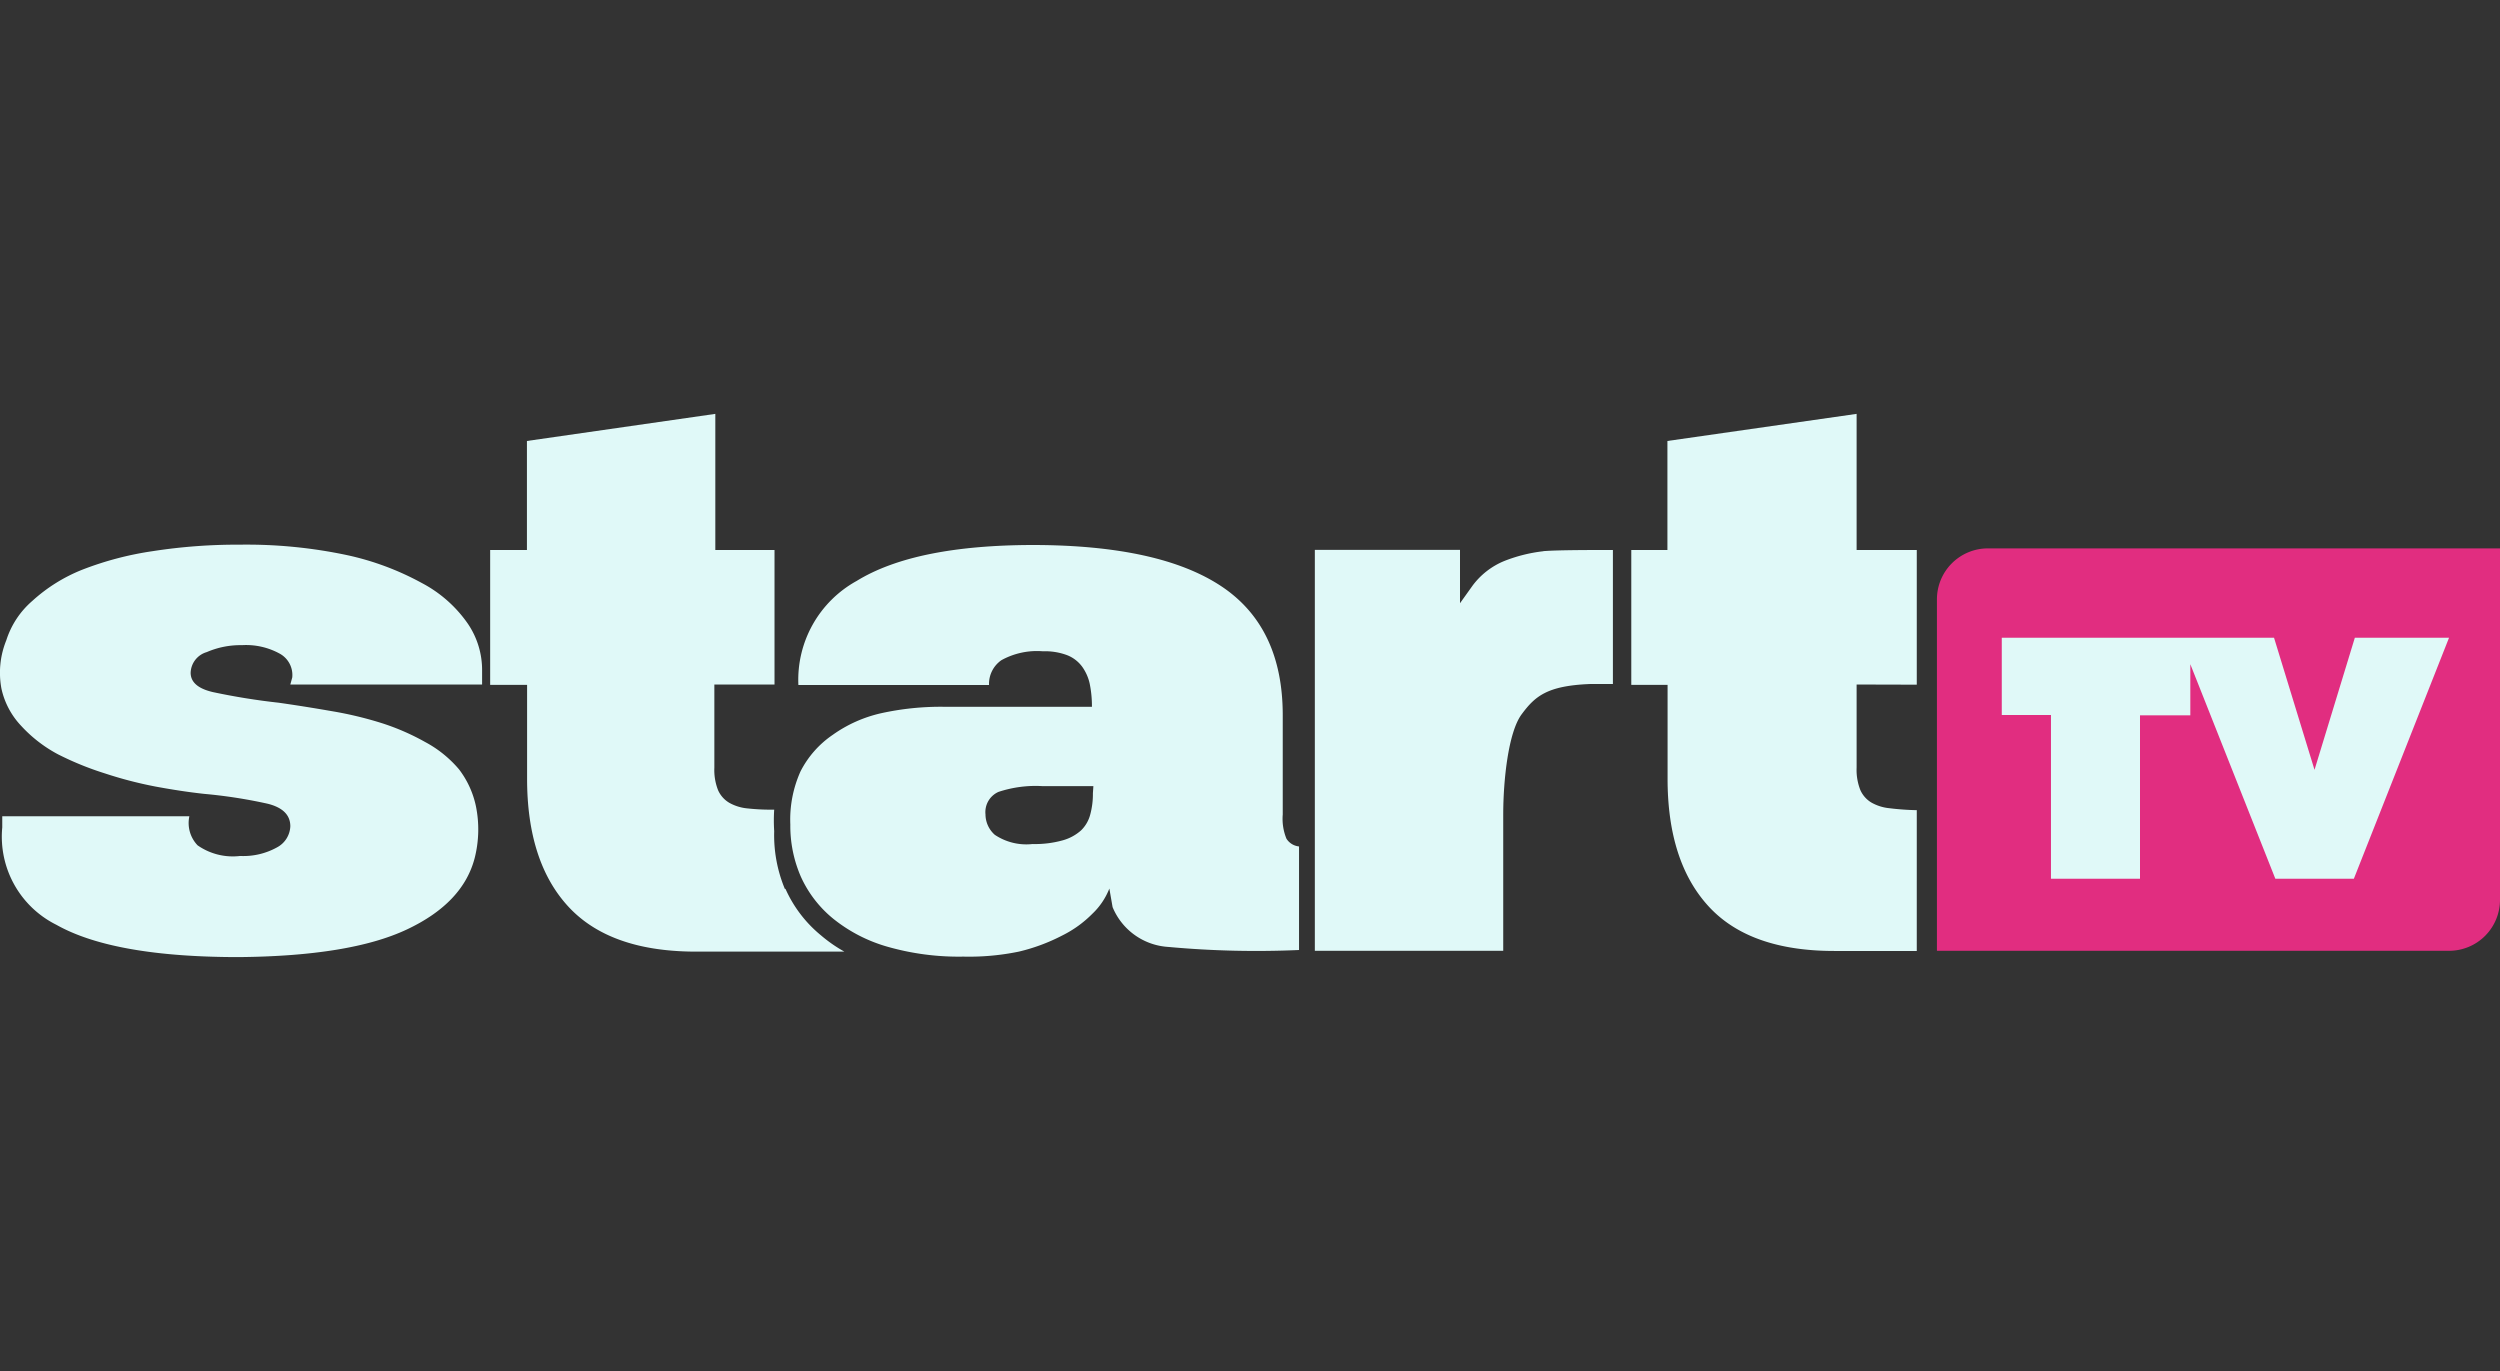
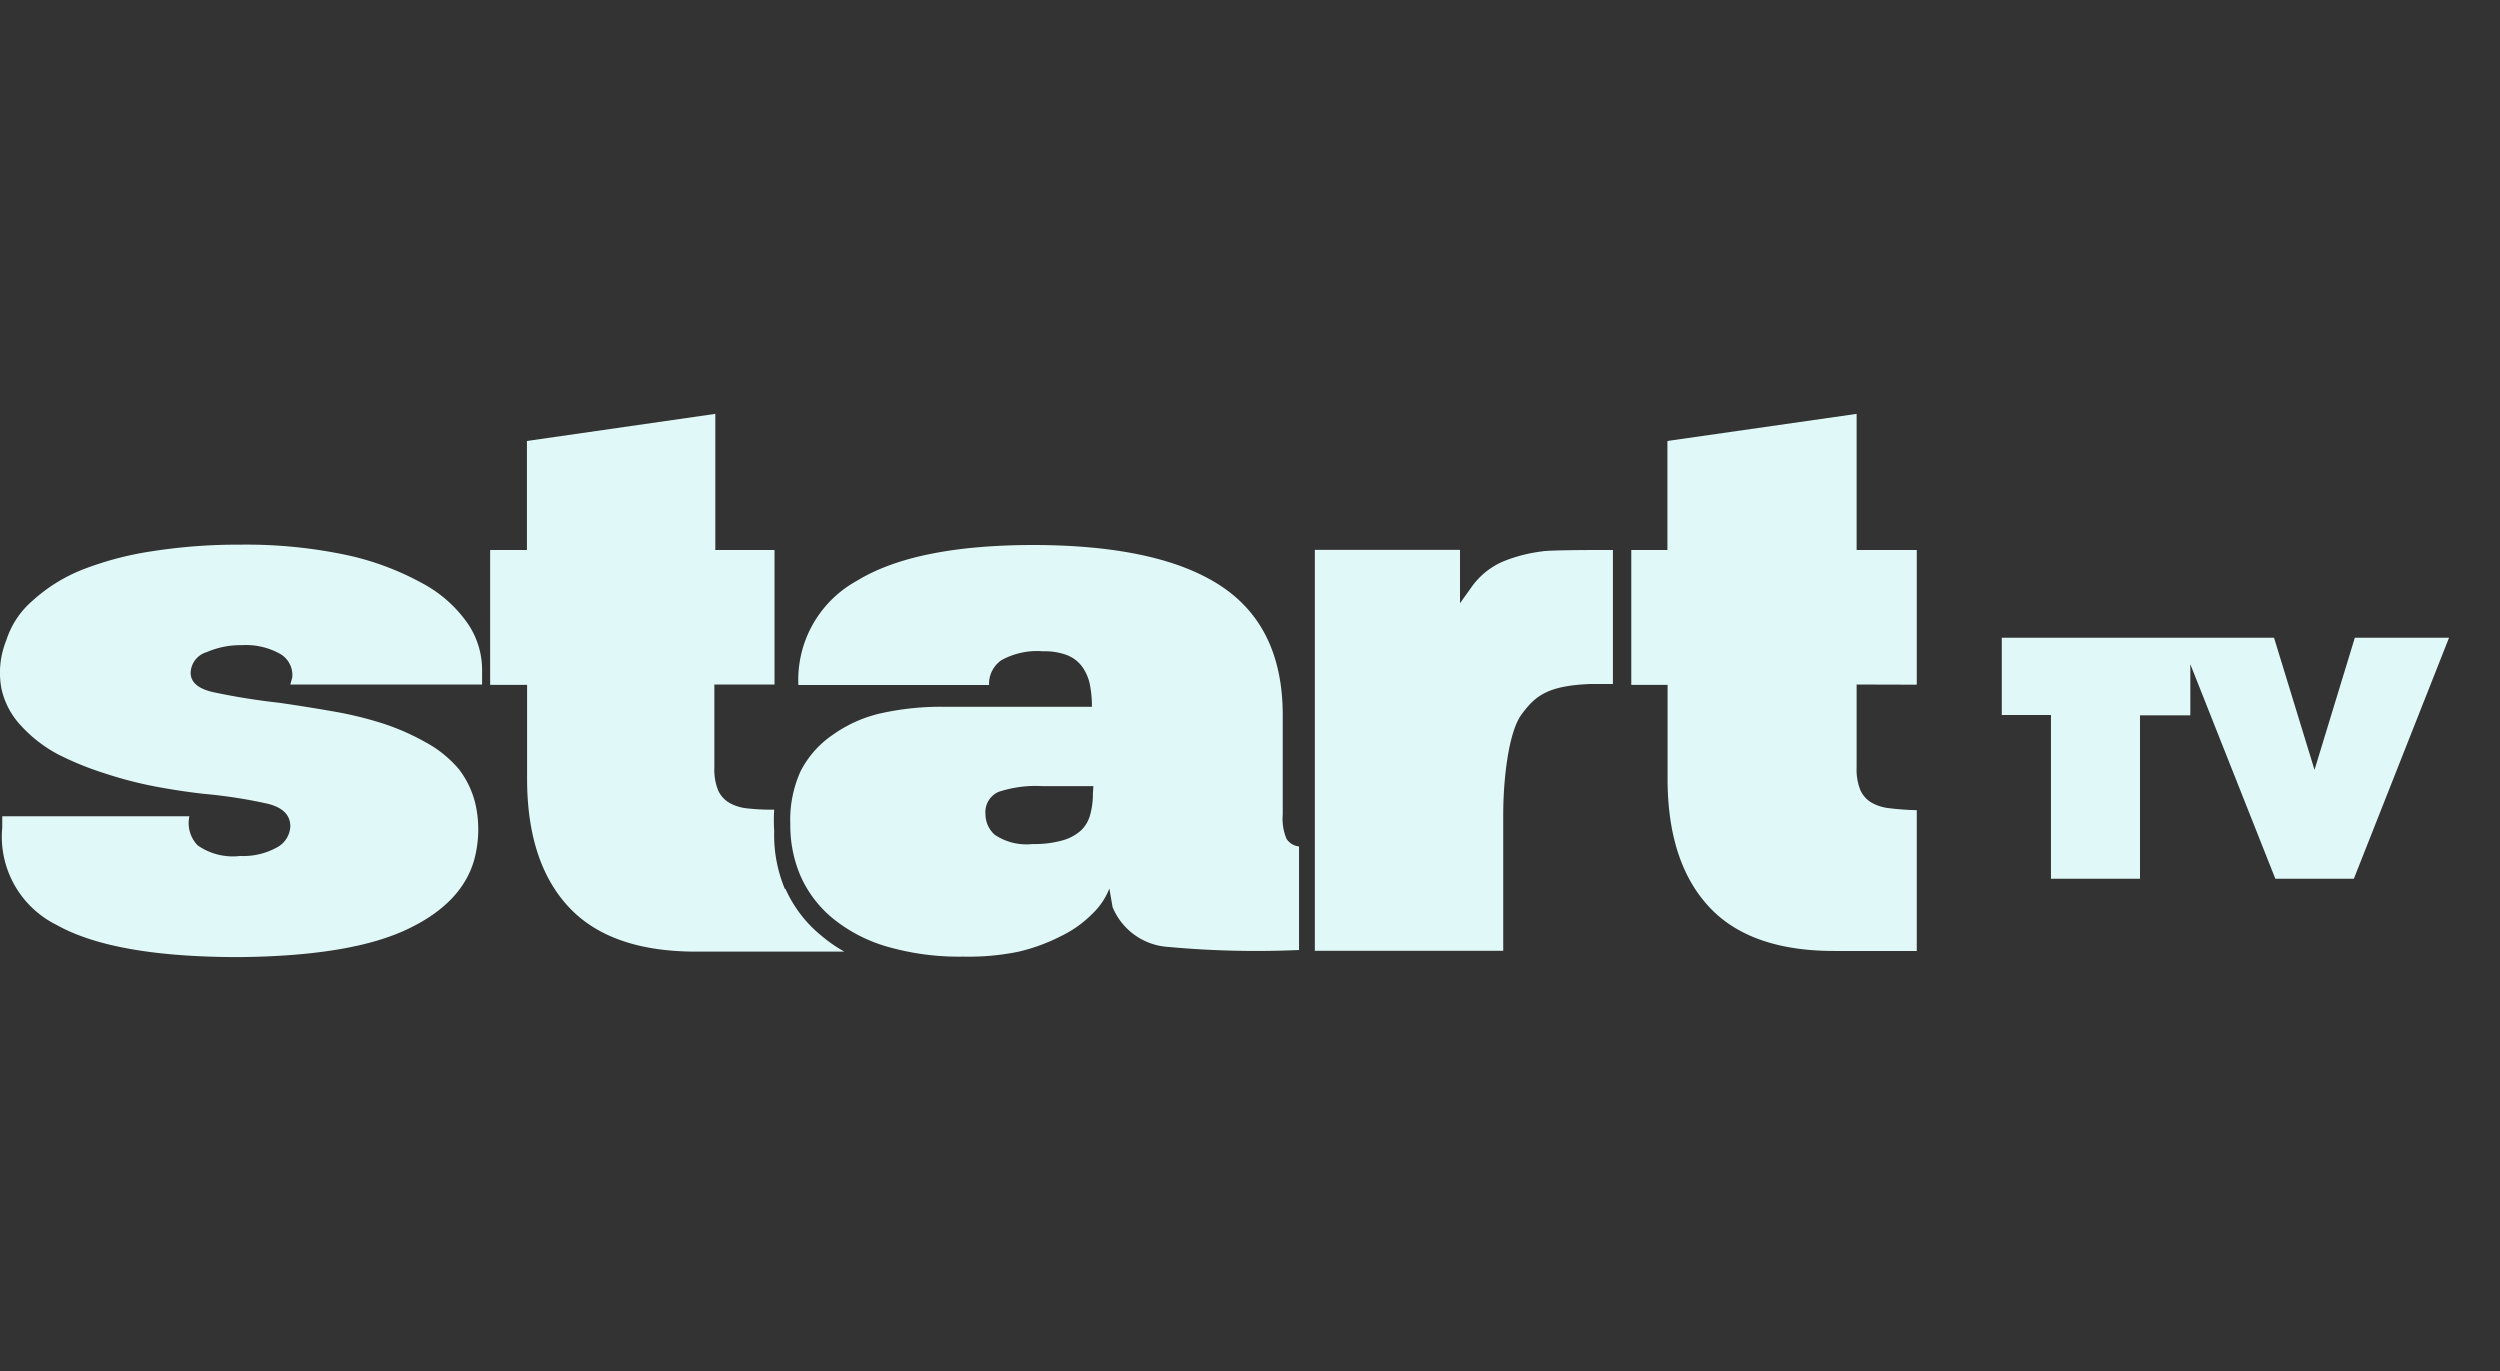
<svg xmlns="http://www.w3.org/2000/svg" id="Start_TV" data-name="Start TV" viewBox="0 0 155 85">
  <rect x="0" y="0" width="155" height="85" fill="#333333" stroke="none" />
  <defs>
    <style>.cls-1{fill:#e12d80;}.cls-2{fill:#e0f9f8;}</style>
  </defs>
  <title>starttv_logo</title>
-   <path class="cls-1" d="M123.25,34a3.16,3.16,0,0,0-3.16,3.16V58.95h31.75A3.16,3.16,0,0,0,155,55.78V34Z" />
  <polygon class="cls-2" points="146 39.54 143.5 47.73 140.99 39.54 135.8 39.54 135.14 39.54 124.11 39.54 124.11 44.33 127.16 44.33 127.16 54.48 132.68 54.48 132.68 44.35 135.8 44.35 135.8 41.18 141.07 54.48 145.94 54.48 151.84 39.54 146 39.54" />
  <path class="cls-2" d="M18.12,42a1.51,1.51,0,0,0-.77-1.47A4.34,4.34,0,0,0,15,40a5.27,5.27,0,0,0-2.18.43,1.38,1.38,0,0,0-1,1.28q0,.88,1.38,1.2a41.38,41.38,0,0,0,4.09.66q1.61.23,3.27.52a22.91,22.91,0,0,1,3.16.76A14.51,14.51,0,0,1,26.35,46a7.17,7.17,0,0,1,2.11,1.7A5.69,5.69,0,0,1,29.51,50a7.21,7.21,0,0,1-.07,3.16q-.71,2.82-4.22,4.47T14.8,59.34q-7.75,0-11.3-2A6.1,6.1,0,0,1,.14,51.3v-.69h11.6a2,2,0,0,0,.51,1.8,3.81,3.81,0,0,0,2.64.66,4.3,4.3,0,0,0,2.28-.53A1.55,1.55,0,0,0,18,51.23q0-1.05-1.41-1.4a30.71,30.71,0,0,0-3.93-.61q-1.38-.15-3-.45a25.17,25.17,0,0,1-3.16-.82,19,19,0,0,1-2.9-1.18A8.52,8.52,0,0,1,1.31,45a4.87,4.87,0,0,1-1.22-2.3,5.35,5.35,0,0,1,.3-3A5.38,5.38,0,0,1,2,37.26a10.18,10.18,0,0,1,3.08-1.93,20,20,0,0,1,4.4-1.16,34,34,0,0,1,5.39-.4,29.94,29.94,0,0,1,6.61.64,17.19,17.19,0,0,1,4.66,1.73A8,8,0,0,1,29,38.66a5.1,5.1,0,0,1,.89,2.94v.84H18Zm100.72.45V34.1h-3.73V25.66l-11.73,1.68V34.1h-2.24v8.36h2.25v5.82q0,5.14,2.54,7.91t7.8,2.77h5.11V50.23a15.88,15.88,0,0,1-1.69-.12,2.82,2.82,0,0,1-1.12-.35,1.71,1.71,0,0,1-.69-.78,3.41,3.41,0,0,1-.23-1.39V42.44ZM79.76,52a3.26,3.26,0,0,1-.23-1.5V44.34q0-5.47-3.82-8t-11.6-2.55q-7.38,0-11,2.23a7,7,0,0,0-3.61,6.45H61.32a1.79,1.79,0,0,1,.77-1.54,4.56,4.56,0,0,1,2.57-.55,3.9,3.9,0,0,1,1.5.24,2.11,2.11,0,0,1,.93.71,2.86,2.86,0,0,1,.47,1.05,7,7,0,0,1,.14,1.44H58.48a17.17,17.17,0,0,0-3.85.4,8.34,8.34,0,0,0-3,1.34,6.08,6.08,0,0,0-2,2.27A7.3,7.3,0,0,0,49,51.12a7.89,7.89,0,0,0,.66,3.25,7.16,7.16,0,0,0,2,2.59A9.49,9.49,0,0,0,55,58.69a16.06,16.06,0,0,0,4.73.62A15.23,15.23,0,0,0,63.17,59,11.6,11.6,0,0,0,65.86,58a7,7,0,0,0,1.87-1.35,4.32,4.32,0,0,0,1.05-1.56l.2,1.15a4,4,0,0,0,3.46,2.47,59.65,59.65,0,0,0,8.1.19V52.48A1.05,1.05,0,0,1,79.76,52Zm-12-2.82a4.87,4.87,0,0,1-.16,1.3,2.11,2.11,0,0,1-.57,1,2.84,2.84,0,0,1-1.14.62,6.38,6.38,0,0,1-1.87.23,3.51,3.51,0,0,1-2.34-.57,1.7,1.7,0,0,1-.58-1.27,1.37,1.37,0,0,1,.8-1.39,7.31,7.31,0,0,1,2.73-.36h3.16Zm27.9-15a9.49,9.49,0,0,0-2.39.6h0a4.63,4.63,0,0,0-2,1.57l-.75,1.05V34.09h-9V58.95H93.2V50.51c0-2.11.31-5.1,1.14-6.22s1.57-1.77,4.22-1.88H100V34.1H99.7C98.58,34.1,96.6,34.1,95.7,34.17Zm-47,20.93A8.68,8.68,0,0,1,48,51.53,10.38,10.38,0,0,1,48,50.2h-.12a13.6,13.6,0,0,1-1.55-.08,2.82,2.82,0,0,1-1.12-.35,1.71,1.71,0,0,1-.69-.78,3.41,3.41,0,0,1-.23-1.39V42.44h3.73V34.1H44.35V25.66L32.67,27.34V34.1H30.39v8.36h2.29v5.82q0,5.14,2.54,7.91T43,59h9.35a8.85,8.85,0,0,1-1.44-1A7.87,7.87,0,0,1,48.7,55.11Z" />
</svg>